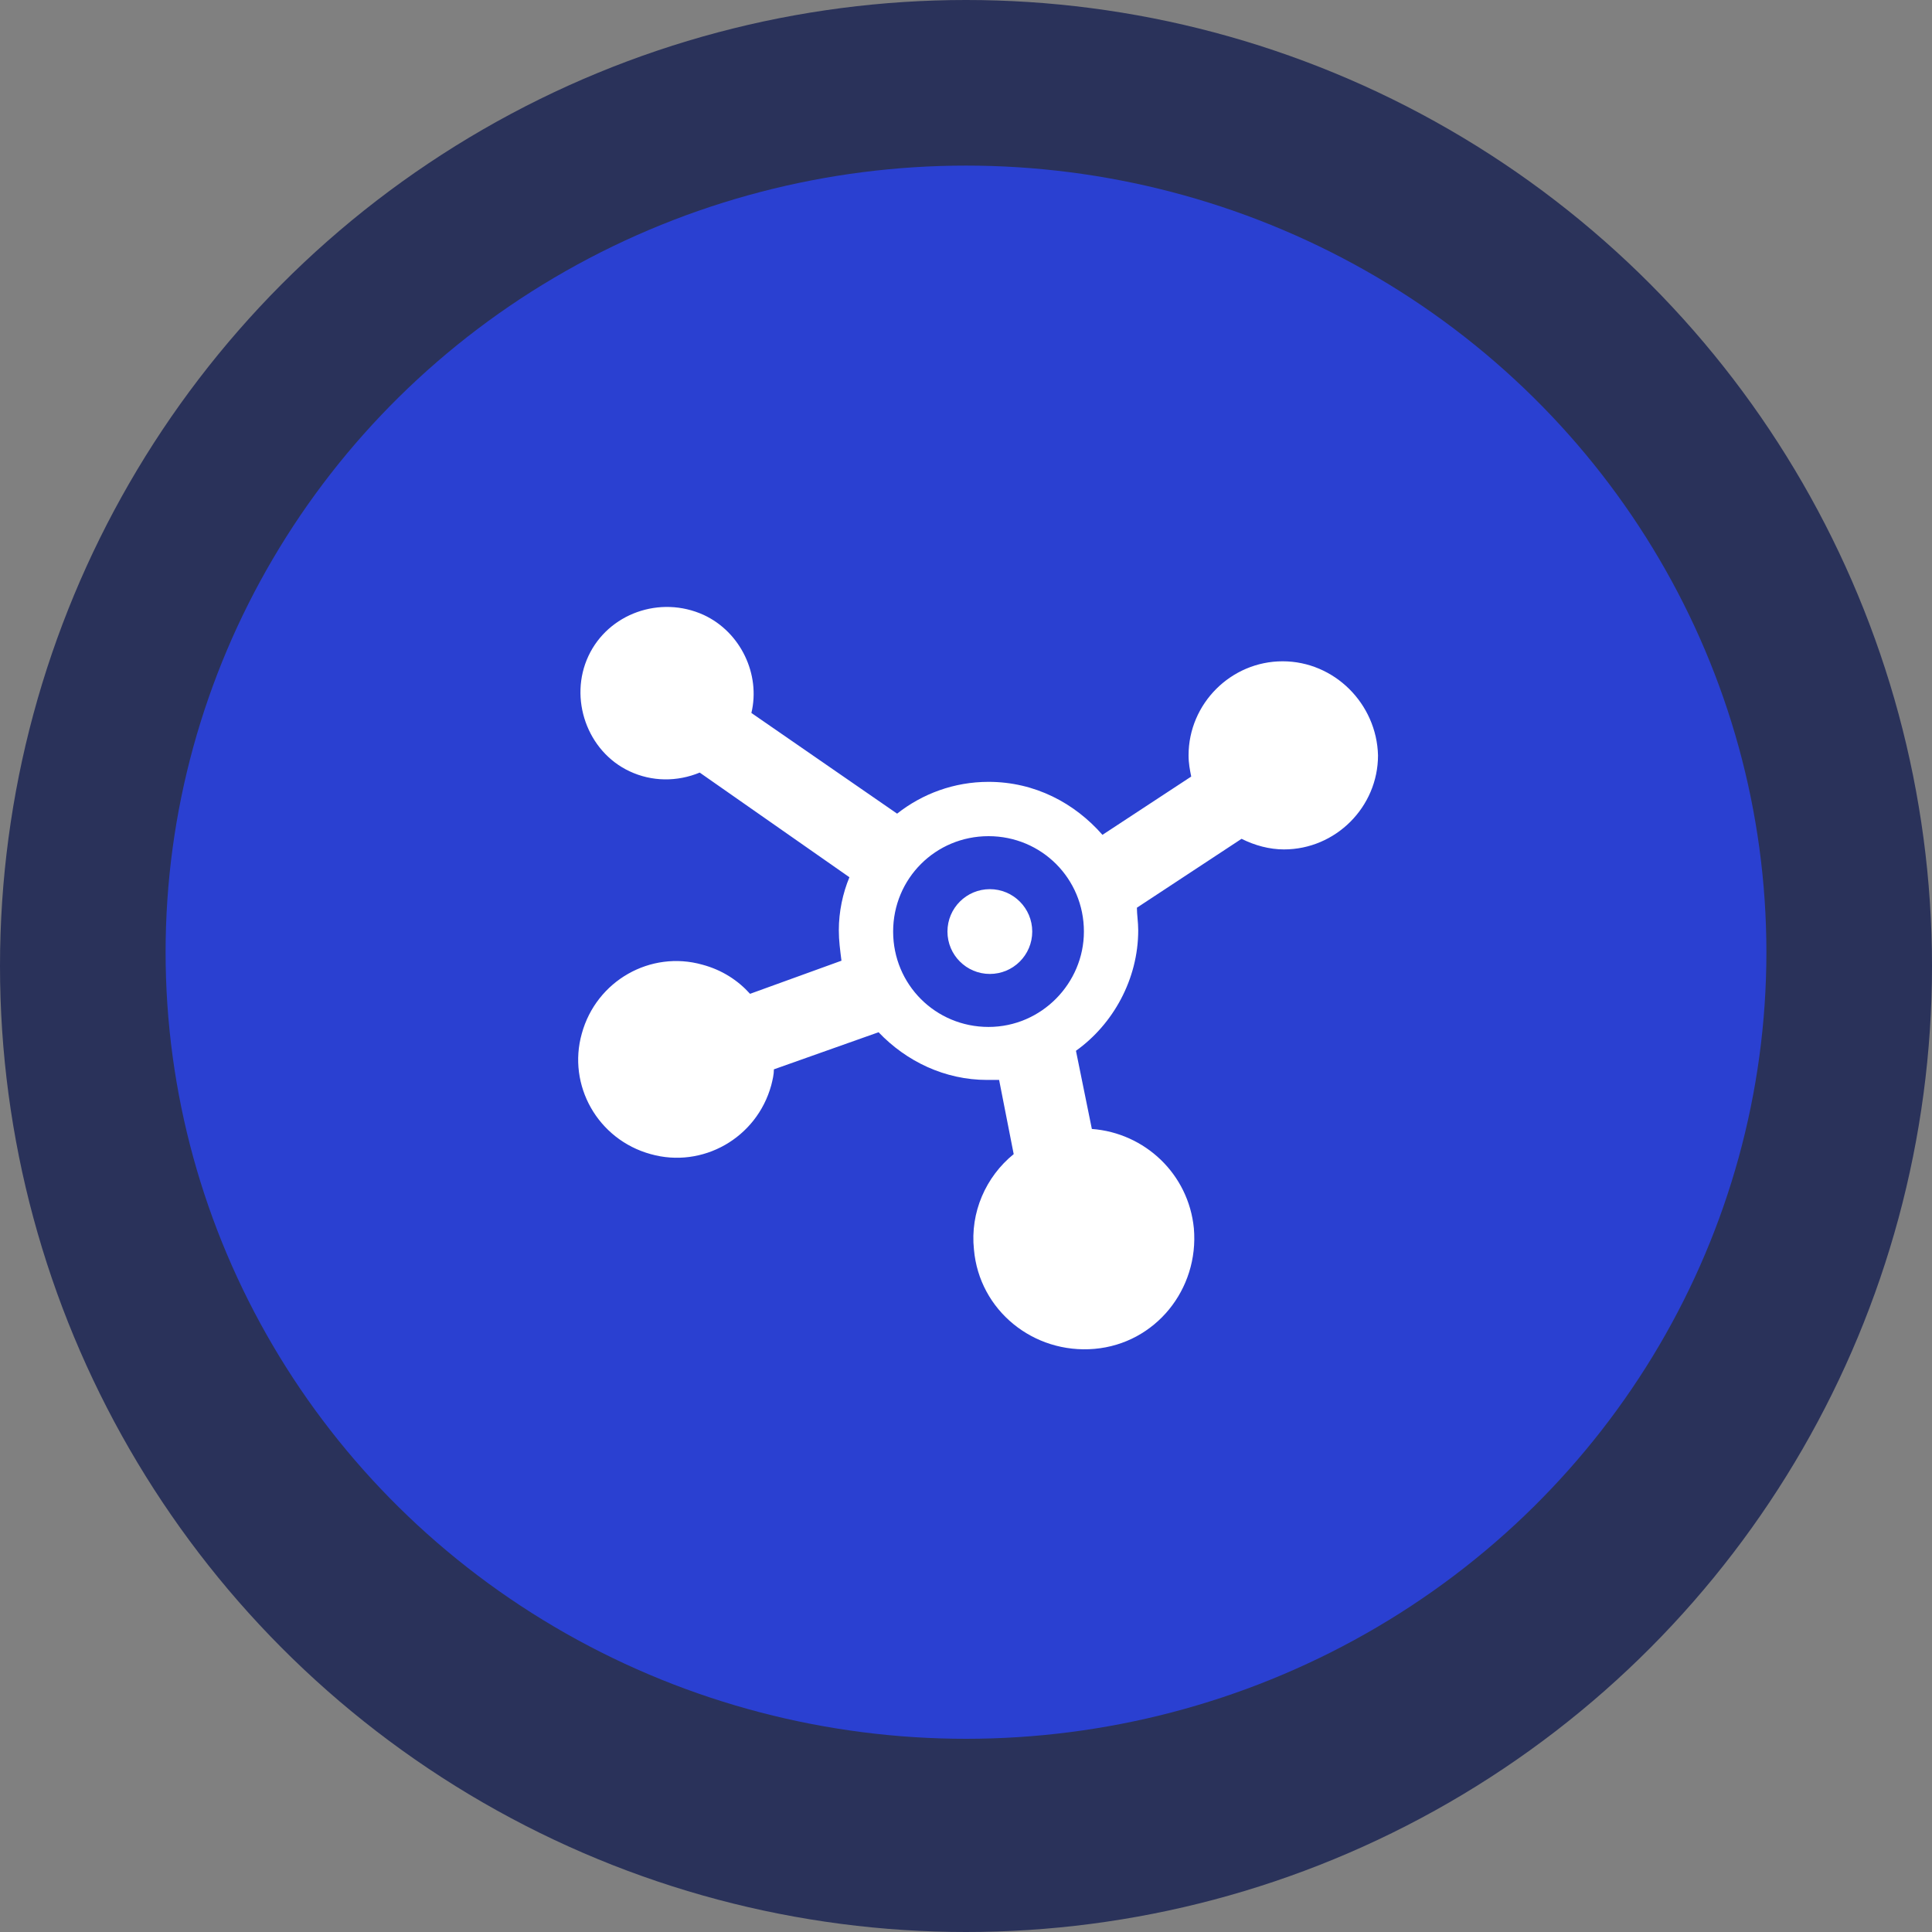
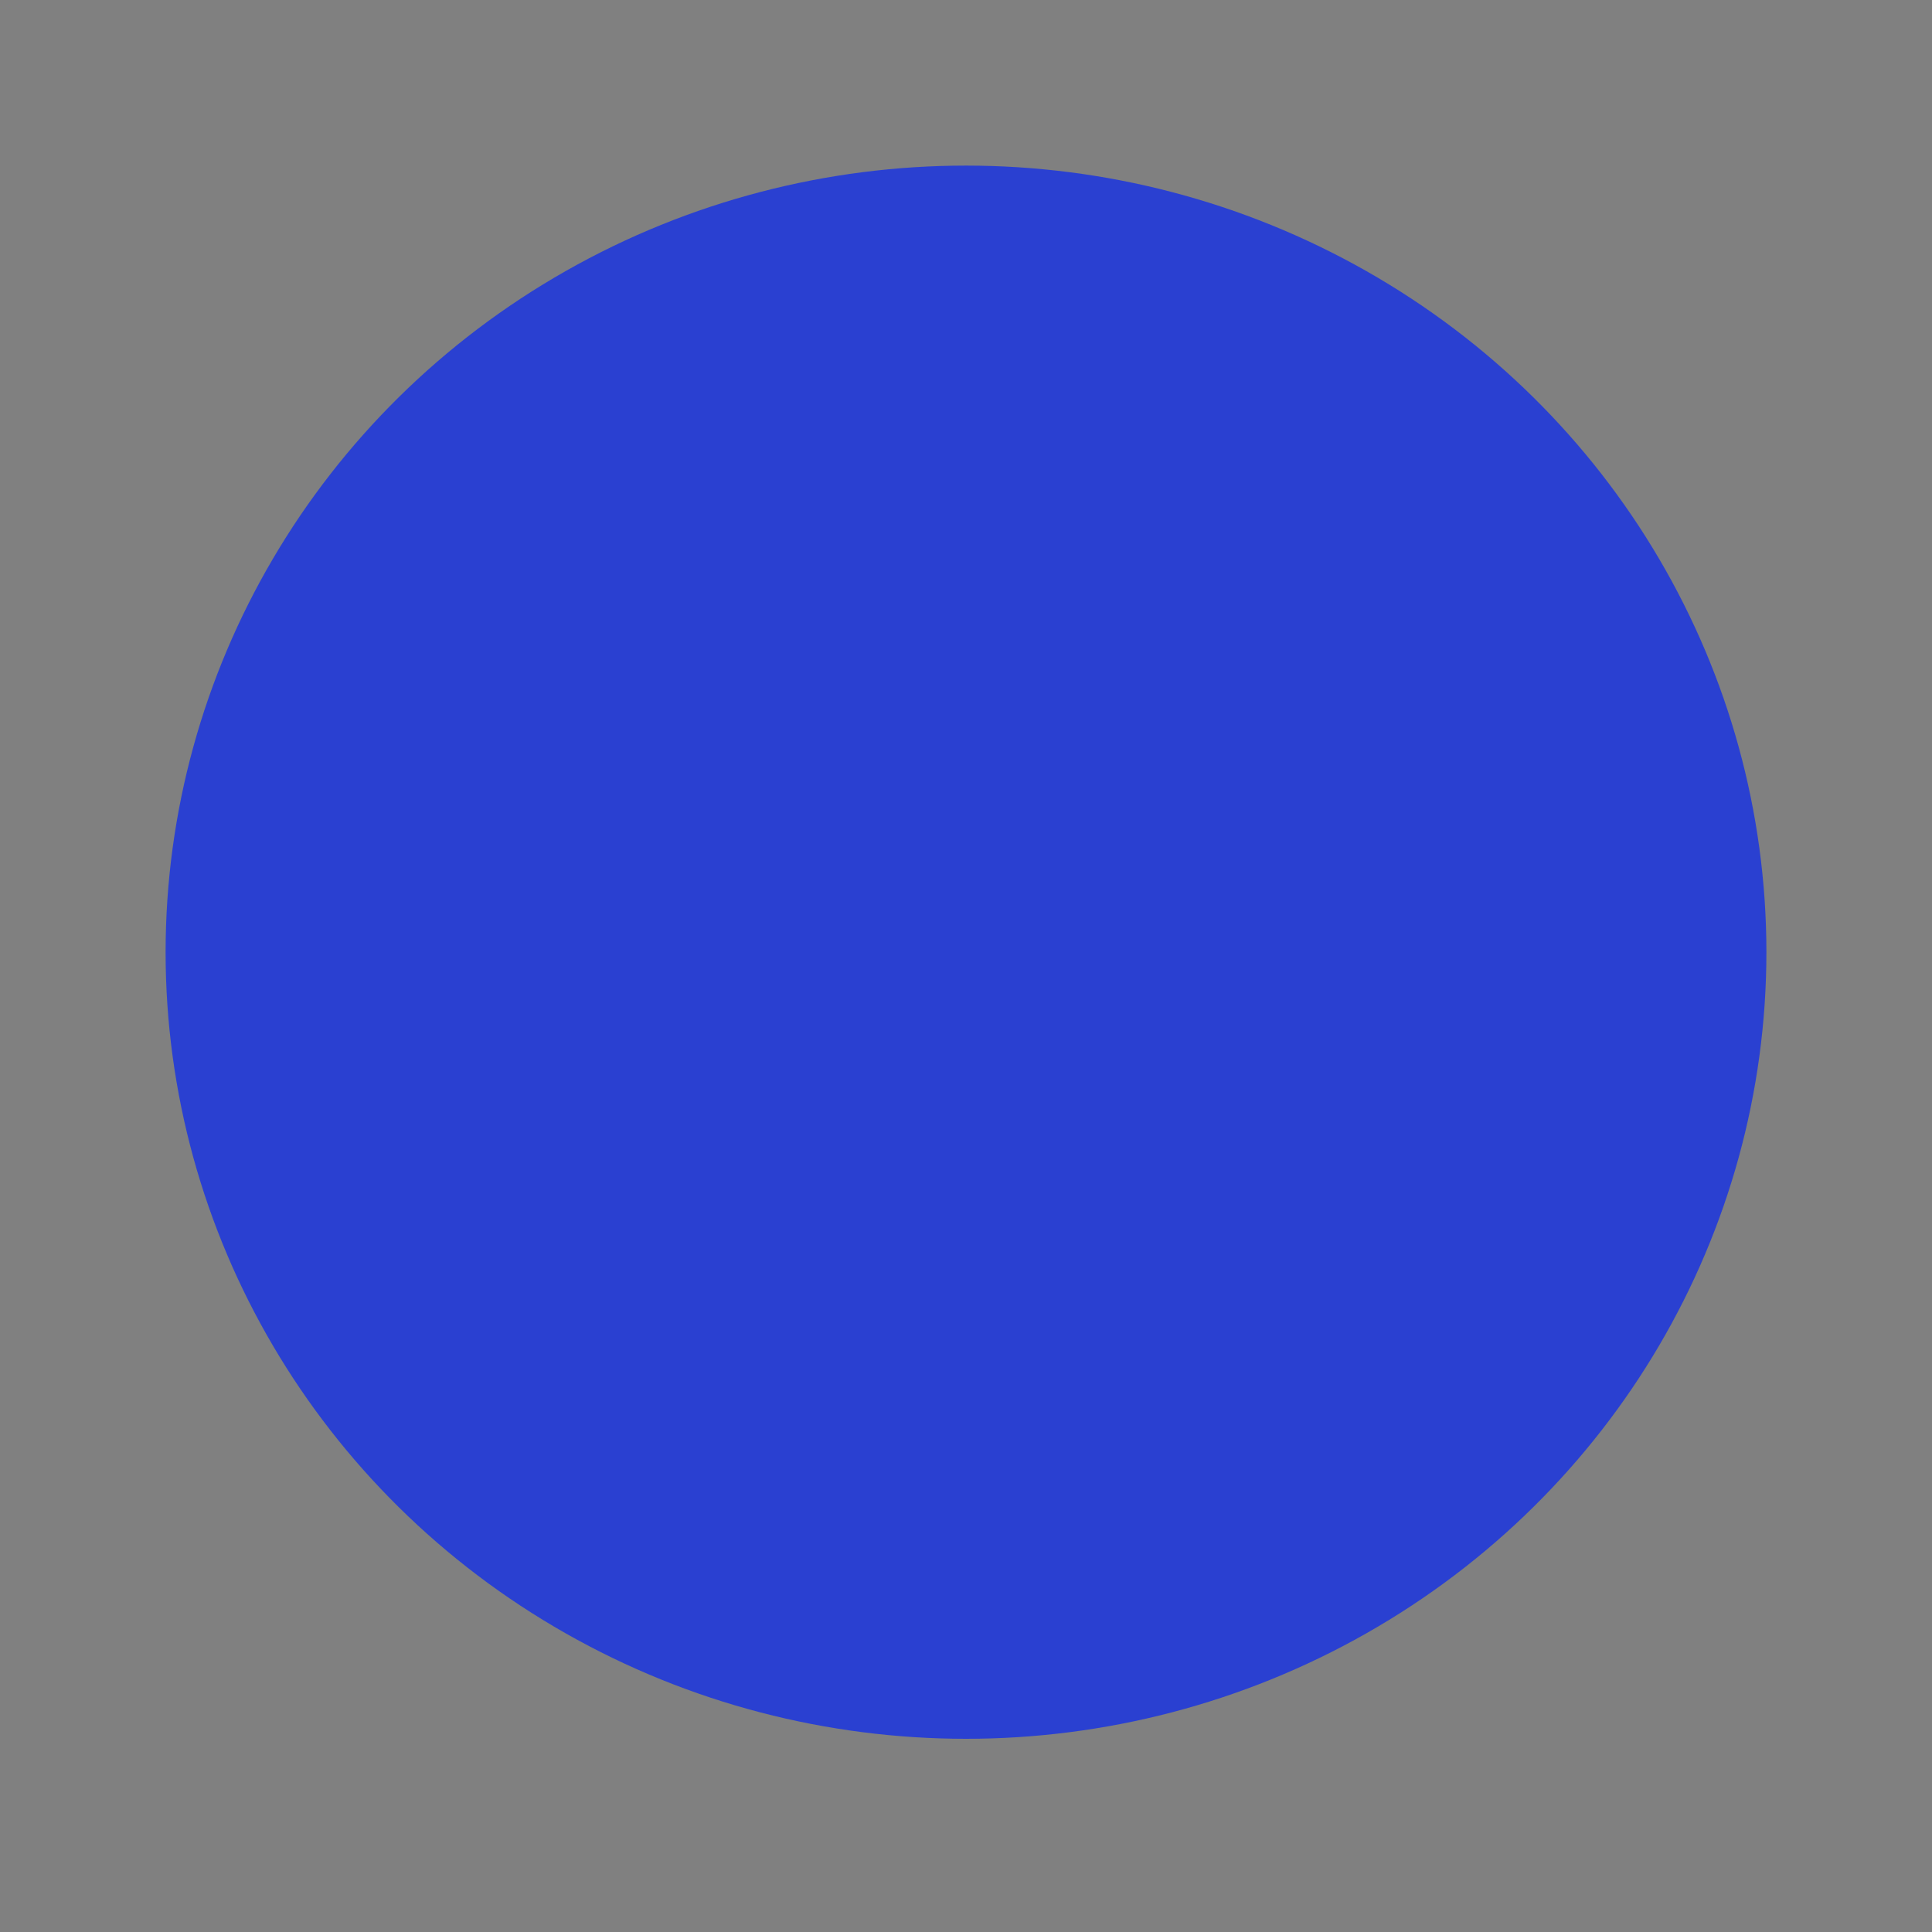
<svg xmlns="http://www.w3.org/2000/svg" width="70" height="70" viewBox="0 0 70 70" fill="none">
  <rect x="0" y="0" width="70" height="70" fill="#808080" stroke="none" />
-   <circle cx="35" cy="35" r="35" fill="#2A325A" />
  <ellipse cx="35" cy="34.5" rx="29" ry="28.5" fill="#2A40D1" />
-   <path d="M46.472 23.96C44.6 23.96 43.064 25.496 43.064 27.368C43.064 27.656 43.112 27.896 43.16 28.136L39.944 30.248C38.936 29.096 37.496 28.328 35.816 28.328C34.568 28.328 33.416 28.76 32.504 29.48L27.224 25.832C27.56 24.44 26.84 22.904 25.496 22.28C23.912 21.56 22.04 22.232 21.32 23.768C20.6 25.304 21.272 27.224 22.808 27.944C23.624 28.328 24.536 28.328 25.352 27.992L30.776 31.784C30.536 32.36 30.392 33.032 30.392 33.704C30.392 34.088 30.44 34.424 30.488 34.808L27.176 36.008C26.744 35.528 26.168 35.144 25.448 34.952C23.576 34.424 21.608 35.528 21.08 37.448C20.552 39.32 21.656 41.288 23.576 41.816C25.448 42.344 27.416 41.24 27.944 39.32C27.992 39.128 28.04 38.936 28.04 38.744L31.832 37.4C32.84 38.456 34.232 39.128 35.768 39.128C35.912 39.128 36.056 39.128 36.2 39.128L36.728 41.816C35.72 42.632 35.144 43.928 35.288 45.272C35.48 47.48 37.448 49.064 39.656 48.872C41.864 48.68 43.448 46.712 43.256 44.504C43.064 42.536 41.48 41.048 39.56 40.904L38.984 38.072C40.328 37.112 41.24 35.48 41.24 33.704C41.24 33.416 41.192 33.128 41.192 32.888L44.984 30.392C45.464 30.632 45.992 30.776 46.52 30.776C48.392 30.776 49.928 29.24 49.928 27.368C49.88 25.496 48.344 23.96 46.472 23.96ZM35.816 37.208C33.896 37.208 32.36 35.672 32.36 33.752C32.36 31.832 33.896 30.296 35.816 30.296C37.736 30.296 39.272 31.832 39.272 33.752C39.272 35.624 37.736 37.208 35.816 37.208Z" fill="white" />
-   <path d="M35.864 35.288C36.712 35.288 37.4 34.6 37.4 33.752C37.4 32.904 36.712 32.216 35.864 32.216C35.016 32.216 34.328 32.904 34.328 33.752C34.328 34.6 35.016 35.288 35.864 35.288Z" fill="white" />
</svg>